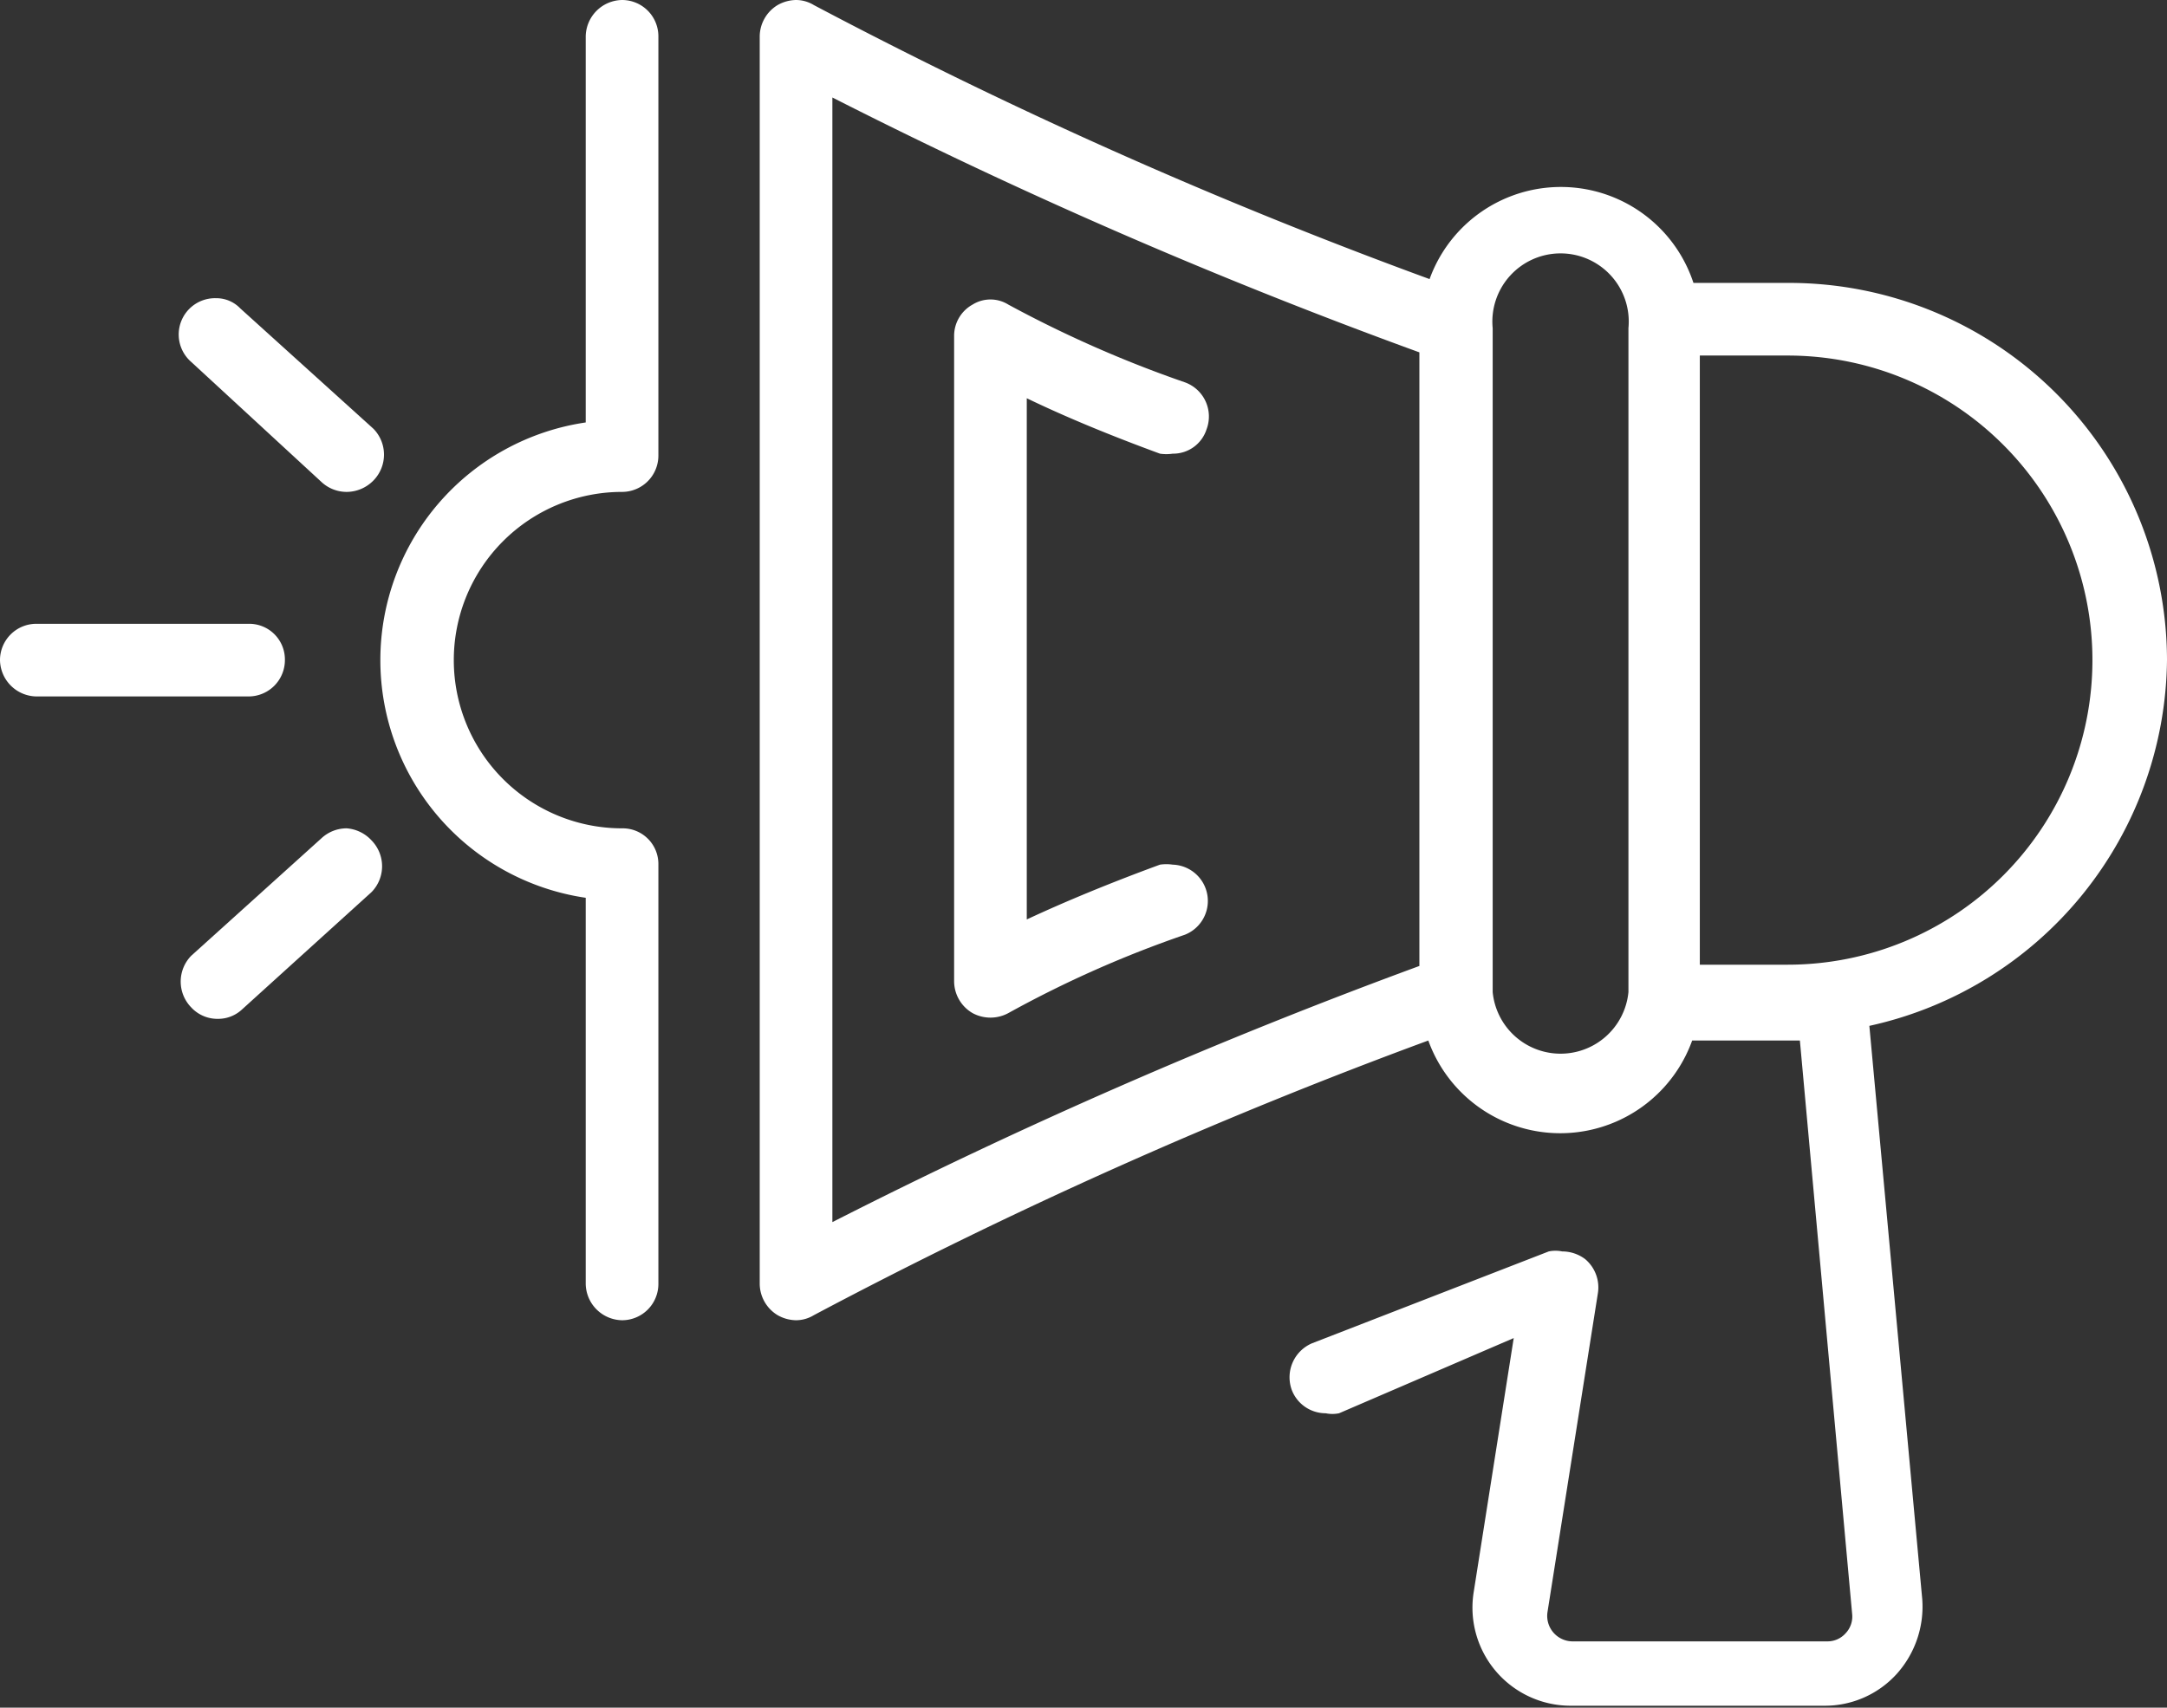
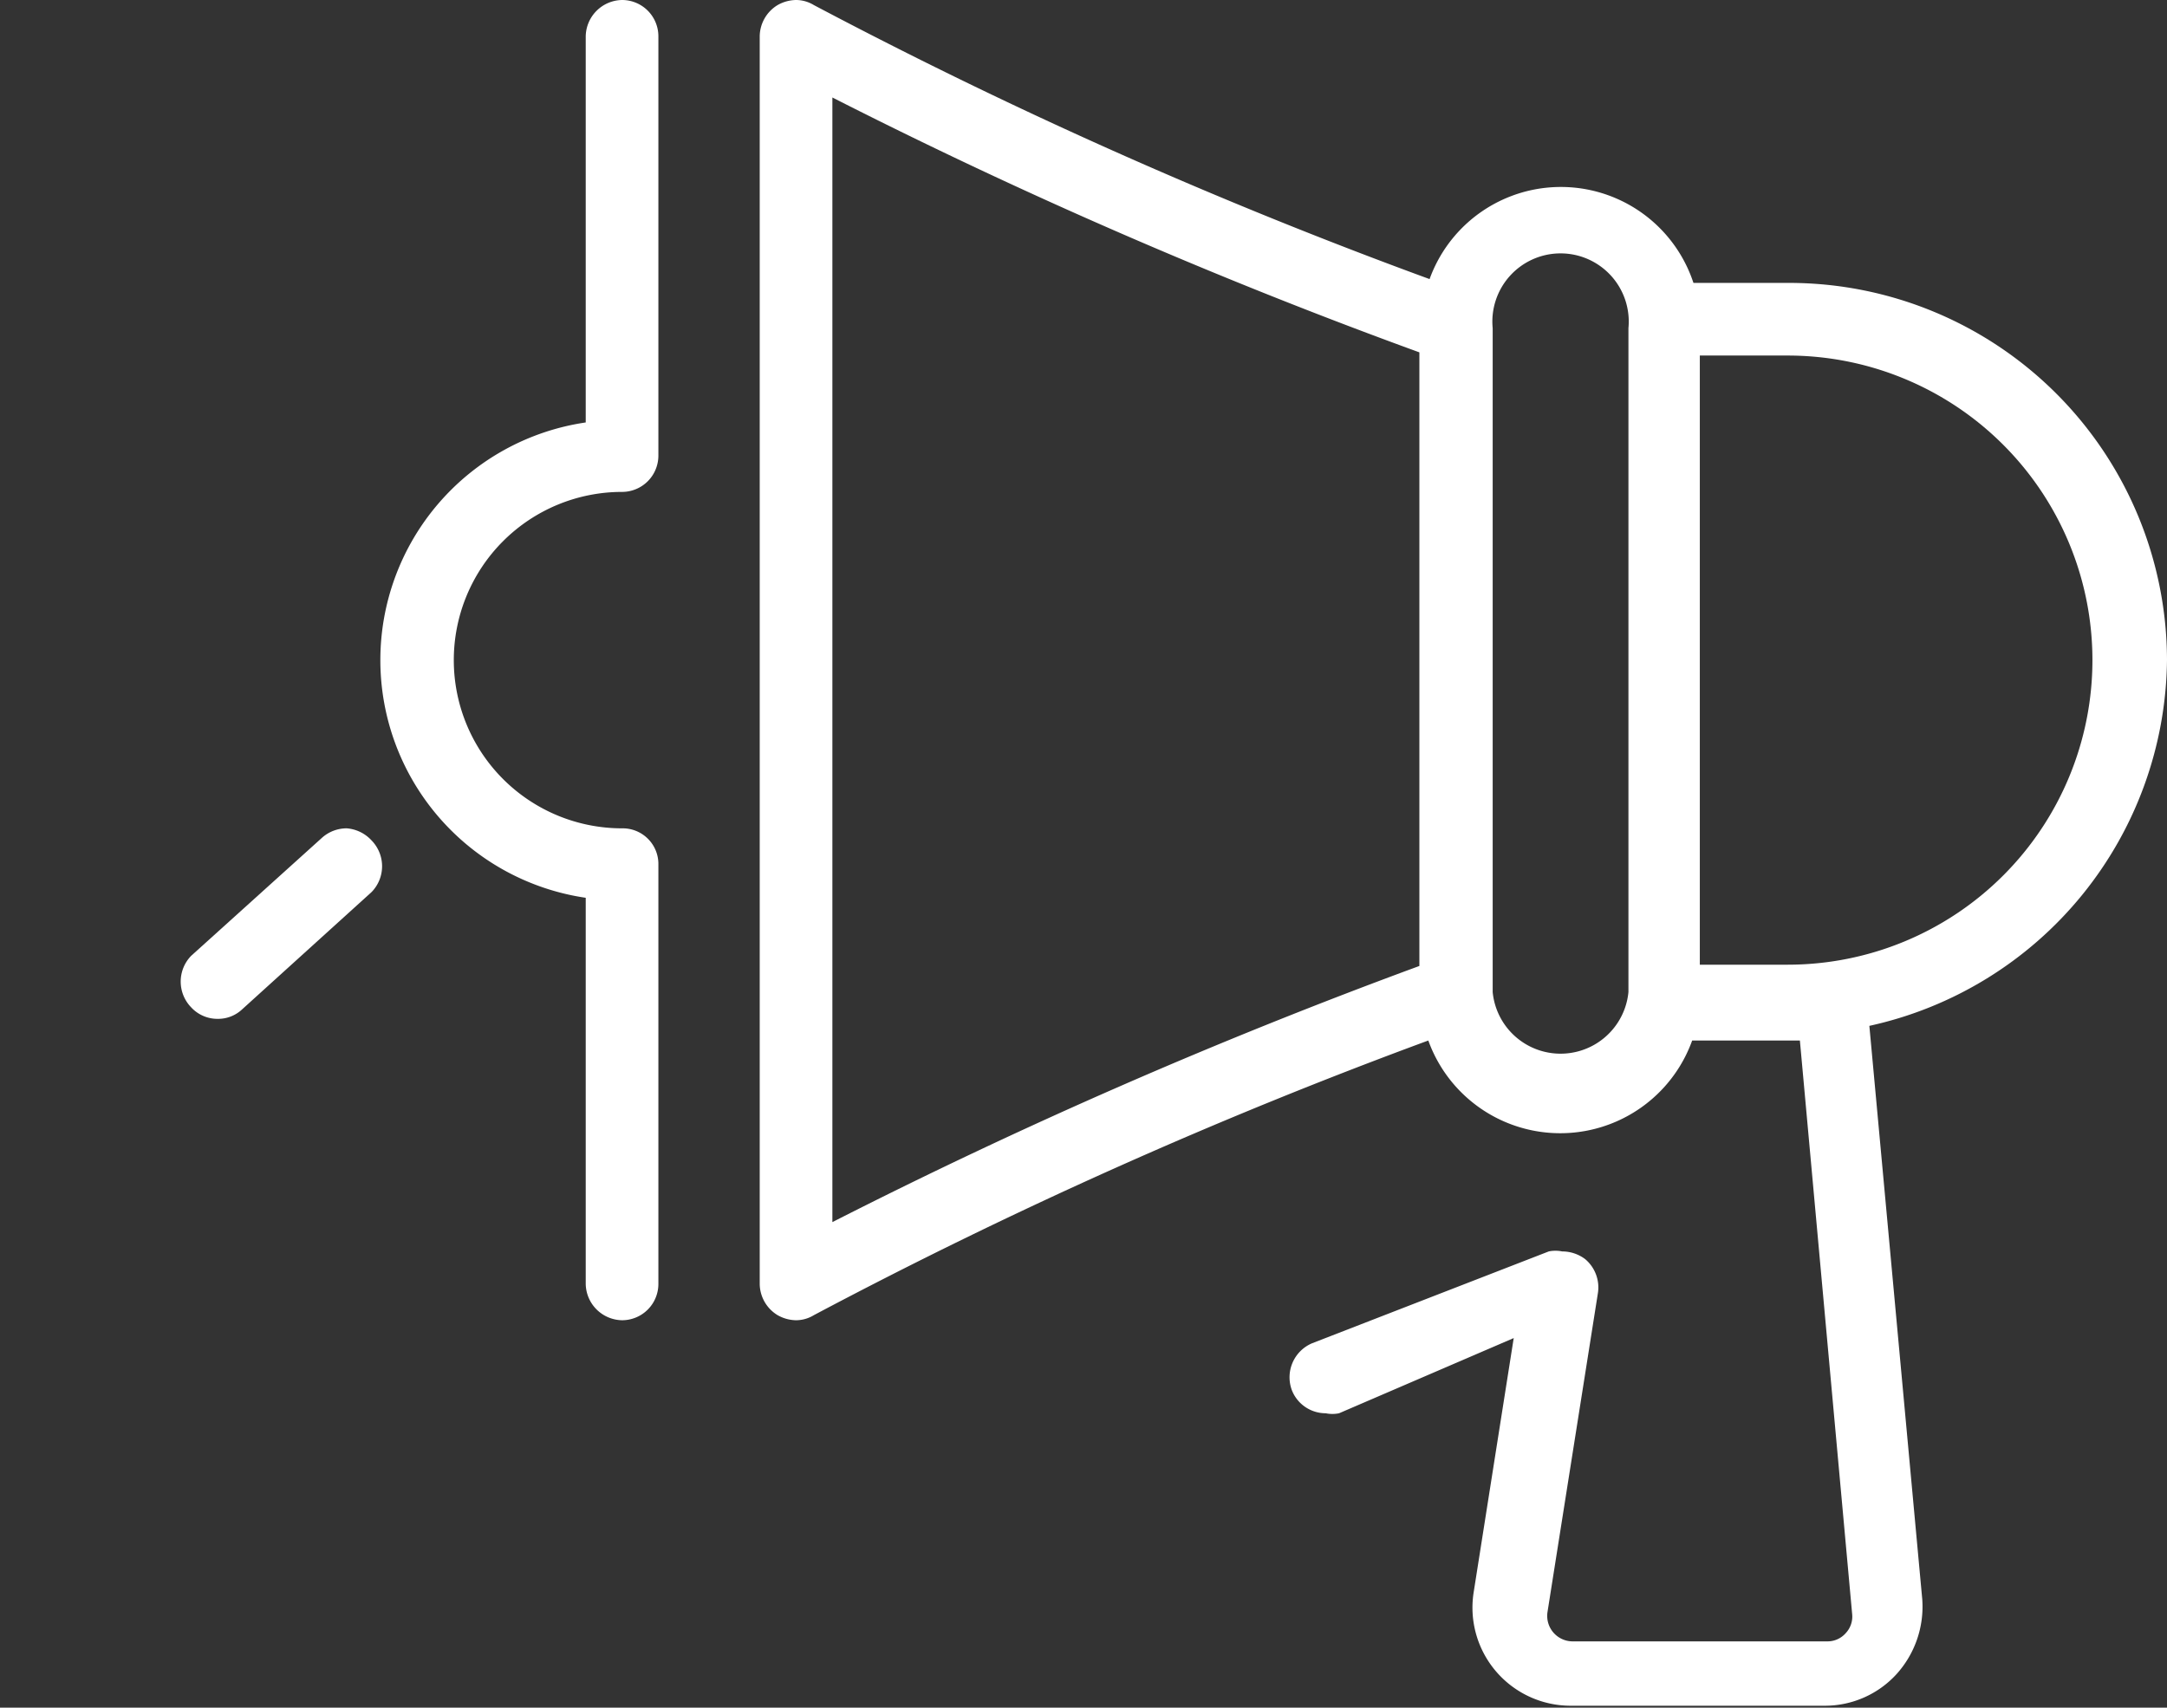
<svg xmlns="http://www.w3.org/2000/svg" fill="#000000" height="26.8" preserveAspectRatio="xMidYMid meet" version="1" viewBox="0.0 -0.0 34.0 26.8" width="34" zoomAndPan="magnify">
  <rect x="0.0" y="-0.0" width="34.0" height="26.8" fill="#333333" stroke="none" />
  <g data-name="Layer 2">
    <g data-name="Layer 1" fill="#ffffff" id="change1_1">
-       <path d="M4.47,10.36a.56.56,0,0,0-.57-.57H.57a.57.57,0,0,0-.57.57.58.58,0,0,0,.57.57H3.9A.57.57,0,0,0,4.47,10.36Z" fill="inherit" />
-       <path d="M5.05,7.57a.58.58,0,0,0,.39.15.59.59,0,0,0,.42-.18.58.58,0,0,0,0-.81L3.77,4.84a.52.52,0,0,0-.38-.16.57.57,0,0,0-.39,1Z" fill="inherit" />
      <path d="M34,10.36a5.93,5.93,0,0,0-5.93-5.92h-1.5a2.19,2.19,0,0,0-4.14-.06A78,78,0,0,1,12.77.08.54.54,0,0,0,12.49,0a.6.6,0,0,0-.29.08.58.58,0,0,0-.28.49V20.15a.58.58,0,0,0,.28.49.6.6,0,0,0,.29.08.54.54,0,0,0,.28-.08,78.36,78.36,0,0,1,9.64-4.31,2.2,2.2,0,0,0,4.14,0h1.69l.82,9a.38.38,0,0,1-.1.3.38.38,0,0,1-.29.13h-4a.4.4,0,0,1-.39-.46l.79-5a.58.58,0,0,0-.2-.54.6.6,0,0,0-.36-.12.52.52,0,0,0-.21,0l-3.71,1.44a.58.58,0,0,0-.32.74.57.57,0,0,0,.53.36.52.52,0,0,0,.21,0L23.75,21l-.63,4a1.54,1.54,0,0,0,1.51,1.77h4a1.52,1.52,0,0,0,1.13-.5,1.58,1.58,0,0,0,.4-1.17l-.83-9A5.94,5.94,0,0,0,34,10.36Zm-5.93,4.78H26.67V5.58h1.38a4.78,4.78,0,1,1,0,9.56Zm-2.52.43a1.07,1.07,0,0,1-2.13,0V5.15a1.07,1.07,0,1,1,2.13,0ZM13.06,19.18V1.53a82.83,82.83,0,0,0,9.21,4v9.63A84.81,84.81,0,0,0,13.06,19.18Z" fill="inherit" />
      <path d="M9.76,0a.58.58,0,0,0-.57.57V6.63a3.77,3.77,0,0,0,0,7.46v6.06a.58.58,0,0,0,.57.57.57.57,0,0,0,.57-.57V13.57A.56.56,0,0,0,9.76,13a2.64,2.64,0,1,1,0-5.28.57.57,0,0,0,.57-.57V.57A.57.57,0,0,0,9.76,0Z" fill="inherit" />
-       <path d="M16.11,6.25c.6.29,1.3.58,2.09.87a.69.69,0,0,0,.2,0,.55.55,0,0,0,.53-.38A.57.57,0,0,0,18.59,6a18.45,18.45,0,0,1-2.77-1.22.53.53,0,0,0-.56,0,.56.56,0,0,0-.29.49V15.4a.58.58,0,0,0,.29.5.59.59,0,0,0,.56,0,17.41,17.41,0,0,1,2.77-1.23.57.57,0,0,0-.19-1.1.69.69,0,0,0-.2,0c-.79.29-1.49.58-2.09.86Z" fill="inherit" />
      <path d="M5.44,13a.58.58,0,0,0-.39.15L3,15a.58.58,0,0,0,0,.81.56.56,0,0,0,.42.18.55.55,0,0,0,.38-.15L5.83,14a.58.58,0,0,0,0-.81A.59.59,0,0,0,5.44,13Z" fill="inherit" />
    </g>
  </g>
</svg>